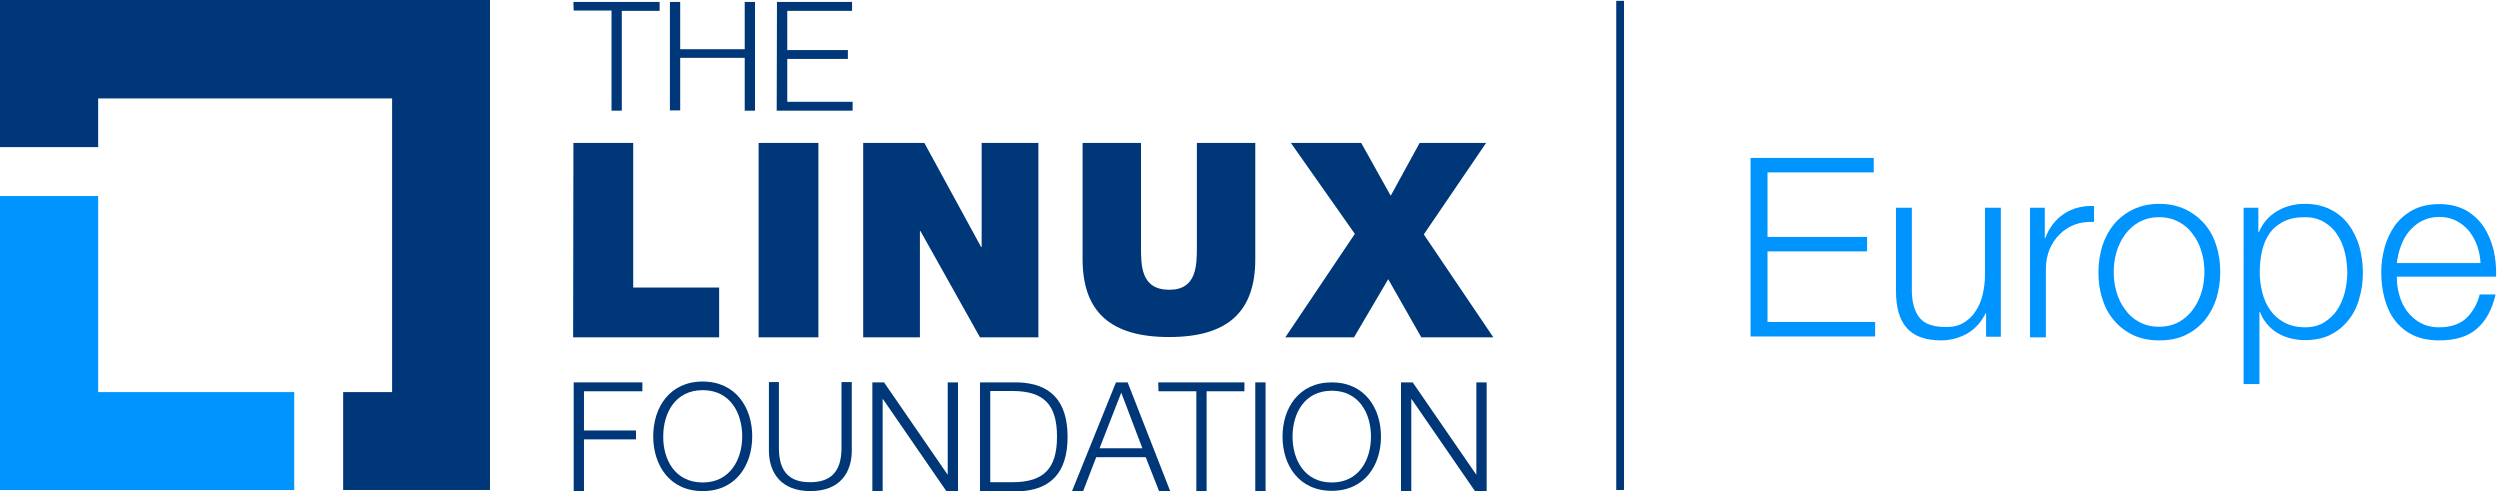
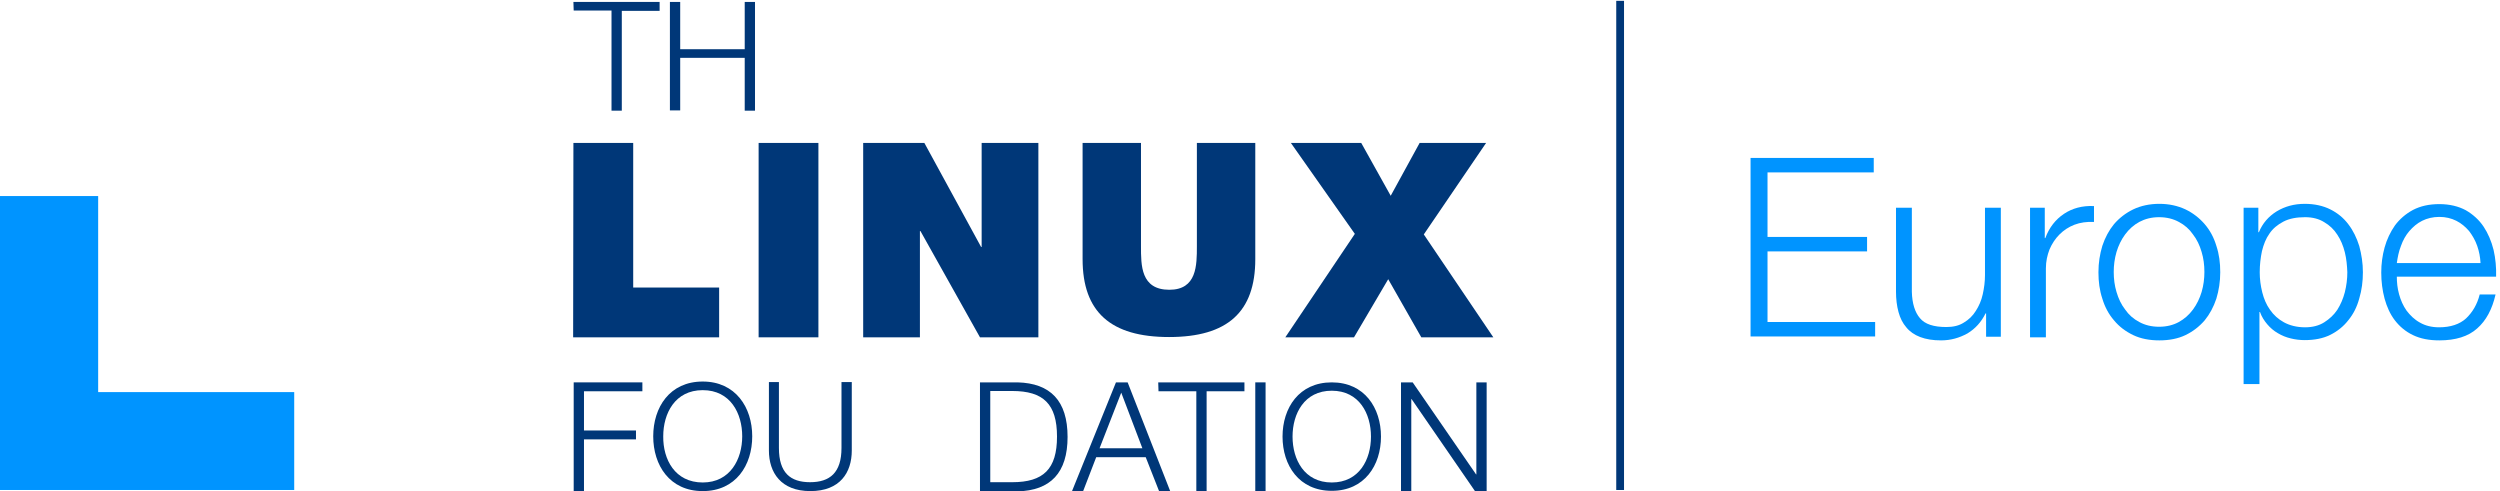
<svg xmlns="http://www.w3.org/2000/svg" version="1.1" id="Layer_1" x="0px" y="0px" viewBox="0 0 899 176.6" style="enable-background:new 0 0 899 176.6;" xml:space="preserve">
  <style type="text/css">
	.st0{fill:#003778;}
	.st1{fill:#0094FF;}
</style>
  <g>
    <g>
      <g>
        <path class="st0" d="M206.2,0.7h31v3.2h-13.6v35.9h-3.7v-36h-13.6L206.2,0.7L206.2,0.7z" />
        <path class="st0" d="M240.9,0.7h3.7v17h23.2v-17h3.7v39.1h-3.7v-19h-23.2v18.9h-3.7V0.7z" />
-         <path class="st0" d="M279.4,0.7h27v3.2h-23.3V18h21.8v3.2h-21.8v15.4h23.5v3.2h-27.3L279.4,0.7L279.4,0.7z" />
      </g>
      <path class="st0" d="M206.2,137.5H231v3.2h-21v14.1h18.7v3.2H210v18.6h-3.7v-39.1H206.2z" />
      <path class="st0" d="M252.7,137.2c11.8,0,17.8,9.3,17.8,19.7s-5.9,19.7-17.8,19.7c-11.9,0-17.8-9.3-17.8-19.7    S240.8,137.2,252.7,137.2z M252.7,173.5c9.9,0,14.2-8.4,14.2-16.6c0-8.2-4.2-16.6-14.2-16.6c-10,0-14.2,8.4-14.2,16.6    C238.4,165.2,242.7,173.5,252.7,173.5z" />
      <path class="st0" d="M276.4,137.4h3.7v23.7c0,8.9,4.1,12.3,11.2,12.3s11.3-3.4,11.3-12.3v-23.7h3.7V162c0,7.9-4.2,14.6-14.9,14.6    c-10.6,0-14.9-6.7-14.9-14.6v-24.6H276.4z" />
-       <path class="st0" d="M313.7,137.5h4.2l22.8,33.1h0.1v-33.1h3.7v39.1h-4.2l-22.8-33.1h-0.1v33.1h-3.7V137.5z" />
      <path class="st0" d="M352.4,137.5h13.5c11.8,0.3,18,6.6,18,19.6c0,12.9-6.1,19.3-18,19.6h-13.5V137.5z M356.1,173.4h7.9    c11.2,0,16.1-4.7,16.1-16.4s-4.9-16.4-16.1-16.4h-7.9V173.4z" />
      <path class="st0" d="M401.3,137.5h4.2l15.3,39.1h-4l-4.8-12.2h-17.8l-4.7,12.2h-4L401.3,137.5z M395.4,161.2h15.4l-7.6-20    L395.4,161.2z" />
      <path class="st0" d="M416.5,137.5h31v3.2h-13.6v35.9h-3.7v-35.9h-13.6L416.5,137.5L416.5,137.5z" />
      <path class="st0" d="M451.4,137.5h3.7v39.1h-3.7V137.5z" />
      <path class="st0" d="M478.9,137.5c11.8,0,17.7,9.2,17.7,19.5s-5.9,19.5-17.7,19.5c-11.8,0-17.7-9.2-17.7-19.5    C461.2,146.7,467.1,137.5,478.9,137.5z M478.9,173.5c9.9,0,14.1-8.3,14.1-16.5s-4.2-16.5-14.1-16.5s-14.1,8.3-14.1,16.5    S469,173.5,478.9,173.5z" />
      <path class="st0" d="M503.8,137.5h4.2l22.8,33.1h0.1v-33.1h3.7v39.1h-4.2l-22.8-33.1h-0.1v33.1h-3.7L503.8,137.5L503.8,137.5z" />
      <g>
        <path class="st0" d="M206.2,51.4h21.5v52h30.9v17.9h-52.5L206.2,51.4L206.2,51.4z" />
        <path class="st0" d="M272.8,51.4h21.5v69.9h-21.5V51.4z" />
        <path class="st0" d="M310.4,51.4h22l20.4,37.4h0.2V51.4h20.4v69.9h-21L331,83.1h-0.2v38.2h-20.4V51.4z" />
        <path class="st0" d="M451.4,93.2c0,19-10,28-31,28s-31.1-9-31.1-28V51.4h21v37.1c0,6.9-0.1,15.7,10.2,15.7     c9.9,0,9.9-8.8,9.9-15.7V51.4h21V93.2z" />
        <path class="st0" d="M487.2,84.1l-23-32.7h25.3l10.6,19l10.4-19h23.9L512,84.3l25,37h-25.9l-11.9-20.9l-12.3,20.9h-24.7     L487.2,84.1z" />
      </g>
      <g>
        <polygon class="st1" points="35.3,141 35.3,70.5 0,70.5 0,176.2 105.8,176.2 105.8,141    " />
-         <polygon class="st0" points="176.2,0 0,0 0,52.9 35.3,52.9 35.3,35.4 141,35.4 141,141 123.4,141 123.4,176.2 176.2,176.2    " />
      </g>
    </g>
    <rect x="581.2" y="0.3" class="st0" width="2.8" height="175.9" />
  </g>
  <g>
    <path class="st1" d="M673.8,56.8v5.2h-38.2v23.2h35.8v5.2h-35.8v25.4h38.7v5.2h-44.8V56.8H673.8z" />
    <path class="st1" d="M714.2,121.1v-8.4H714c-1.5,3.1-3.7,5.5-6.5,7.2c-2.9,1.6-6,2.5-9.5,2.5c-2.9,0-5.4-0.4-7.5-1.2   c-2.1-0.8-3.8-2-5-3.5c-1.3-1.5-2.2-3.3-2.8-5.5c-0.6-2.2-0.9-4.6-0.9-7.4V74.7h5.7v30.2c0.1,4.2,1.1,7.4,2.9,9.5   c1.8,2.2,5,3.2,9.5,3.2c2.5,0,4.6-0.5,6.3-1.6c1.7-1,3.2-2.4,4.3-4.2c1.1-1.7,2-3.7,2.5-6s0.8-4.5,0.8-6.9V74.7h5.7v46.4H714.2z" />
    <path class="st1" d="M735.3,74.7v10.9h0.2c1.4-3.8,3.7-6.7,6.7-8.7c3-2,6.6-3,10.8-2.8v5.7c-2.6-0.1-4.9,0.2-7,1   c-2.1,0.8-3.9,2-5.4,3.5c-1.5,1.5-2.7,3.3-3.6,5.4c-0.8,2.1-1.3,4.3-1.3,6.8v24.8h-5.7V74.7H735.3z" />
    <path class="st1" d="M785.9,75.3c2.7,1.3,5,3.1,6.9,5.3c1.9,2.2,3.3,4.8,4.2,7.8c1,3,1.4,6.1,1.4,9.5c0,3.4-0.5,6.5-1.4,9.5   c-1,3-2.4,5.6-4.2,7.8c-1.9,2.2-4.2,4-6.9,5.3c-2.7,1.3-5.9,1.9-9.4,1.9s-6.7-0.6-9.4-1.9c-2.7-1.3-5-3-6.9-5.3   c-1.9-2.2-3.3-4.8-4.2-7.8c-1-3-1.4-6.1-1.4-9.5c0-3.4,0.5-6.5,1.4-9.5c1-3,2.4-5.6,4.2-7.8c1.9-2.2,4.2-4,6.9-5.3   c2.7-1.3,5.9-2,9.4-2S783.1,74,785.9,75.3z M769.3,79.8c-2,1.1-3.7,2.6-5.1,4.5c-1.4,1.9-2.4,4-3.1,6.3c-0.7,2.4-1,4.8-1,7.2   c0,2.5,0.3,4.9,1,7.2c0.7,2.4,1.7,4.5,3.1,6.3c1.3,1.9,3,3.4,5.1,4.5c2,1.1,4.4,1.7,7.1,1.7c2.7,0,5.1-0.6,7.1-1.7   c2-1.1,3.7-2.6,5.1-4.5c1.4-1.9,2.4-4,3.1-6.3c0.7-2.4,1-4.8,1-7.2c0-2.5-0.3-4.9-1-7.2c-0.7-2.4-1.7-4.5-3.1-6.3   c-1.3-1.9-3-3.4-5.1-4.5c-2-1.1-4.4-1.7-7.1-1.7C773.7,78.1,771.4,78.7,769.3,79.8z" />
    <path class="st1" d="M812.1,74.7v8.8h0.2c1.3-3.2,3.5-5.7,6.4-7.5c3-1.8,6.3-2.7,10.1-2.7c3.5,0,6.6,0.7,9.2,2   c2.6,1.3,4.8,3.1,6.5,5.4c1.7,2.2,3,4.9,3.9,7.8c0.8,3,1.3,6.1,1.3,9.4c0,3.3-0.4,6.4-1.3,9.4c-0.8,3-2.1,5.6-3.9,7.8   c-1.7,2.2-3.9,4-6.5,5.3c-2.6,1.3-5.7,1.9-9.2,1.9c-1.7,0-3.4-0.2-5-0.6c-1.7-0.4-3.2-1-4.7-1.9c-1.4-0.8-2.7-1.9-3.8-3.2   c-1.1-1.3-2-2.7-2.6-4.4h-0.2v25.9h-5.7V74.7H812.1z M843.2,90.7c-0.6-2.4-1.5-4.5-2.7-6.3c-1.2-1.9-2.8-3.4-4.7-4.5   c-1.9-1.2-4.2-1.8-6.9-1.8c-3.1,0-5.7,0.5-7.8,1.6c-2.1,1.1-3.8,2.5-5,4.3c-1.3,1.8-2.1,3.9-2.7,6.3c-0.5,2.4-0.8,4.9-0.8,7.6   c0,2.4,0.3,4.8,0.9,7.2c0.6,2.4,1.5,4.5,2.8,6.3c1.3,1.9,3,3.4,5,4.5s4.6,1.8,7.6,1.8c2.7,0,5-0.6,6.9-1.8c1.9-1.2,3.5-2.7,4.7-4.5   c1.2-1.9,2.1-4,2.7-6.3c0.6-2.4,0.9-4.8,0.9-7.2C844,95.5,843.8,93.1,843.2,90.7z" />
    <path class="st1" d="M862.7,105.8c0.6,2.2,1.5,4.2,2.7,5.9c1.3,1.7,2.8,3.2,4.8,4.3c1.9,1.1,4.2,1.7,6.9,1.7c4.1,0,7.4-1.1,9.7-3.2   c2.3-2.2,4-5,4.9-8.6h5.7c-1.2,5.3-3.4,9.4-6.6,12.2c-3.2,2.9-7.8,4.3-13.6,4.3c-3.7,0-6.8-0.6-9.5-1.9c-2.7-1.3-4.8-3.1-6.5-5.3   c-1.7-2.2-2.9-4.9-3.7-7.8c-0.8-3-1.2-6.1-1.2-9.4c0-3.1,0.4-6.1,1.2-9c0.8-2.9,2.1-5.6,3.7-7.9c1.7-2.3,3.9-4.2,6.5-5.6   c2.7-1.4,5.8-2.1,9.5-2.1c3.7,0,6.9,0.8,9.5,2.2c2.6,1.5,4.8,3.5,6.4,5.9c1.6,2.4,2.8,5.2,3.6,8.4c0.7,3.1,1,6.3,0.9,9.6h-35.7   C861.9,101.5,862.1,103.6,862.7,105.8z M890.8,88.4c-0.7-2-1.7-3.7-2.9-5.3c-1.3-1.5-2.8-2.8-4.6-3.7c-1.8-0.9-3.8-1.4-6.1-1.4   c-2.3,0-4.4,0.5-6.2,1.4c-1.8,0.9-3.3,2.2-4.6,3.7c-1.3,1.5-2.3,3.3-3,5.3c-0.8,2-1.2,4.1-1.5,6.2h30.1   C891.9,92.5,891.5,90.4,890.8,88.4z" />
  </g>
</svg>